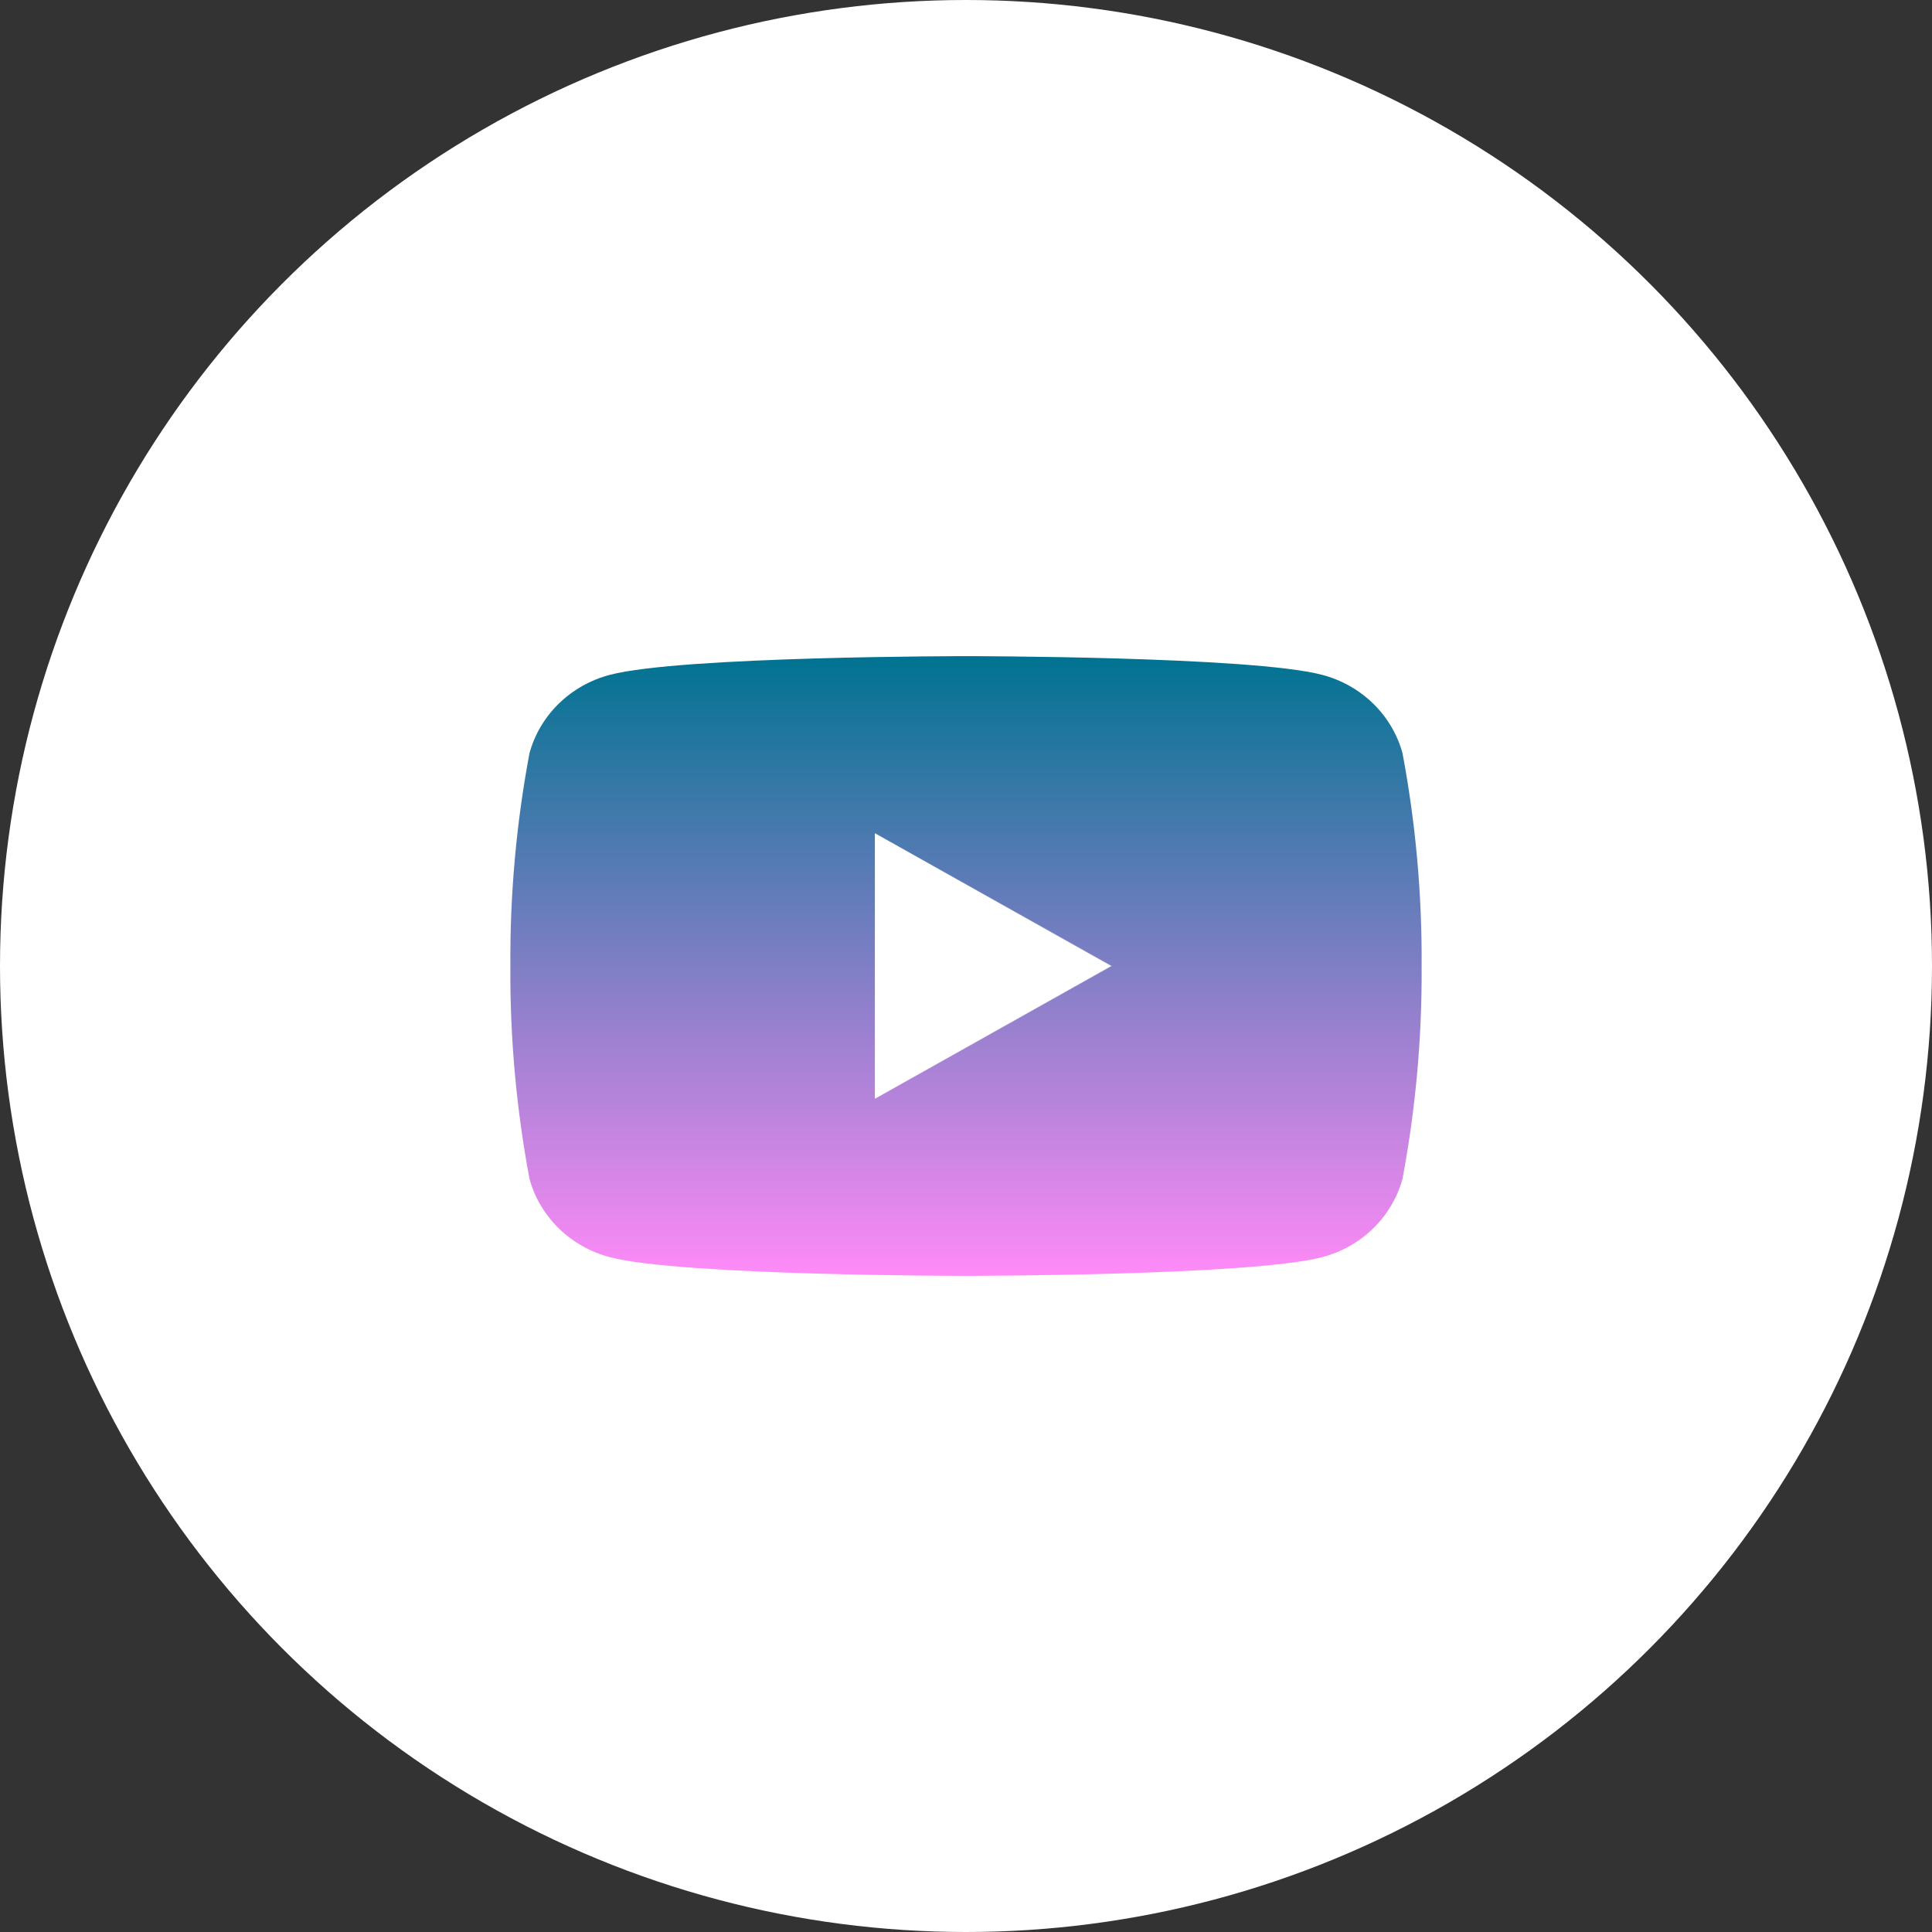
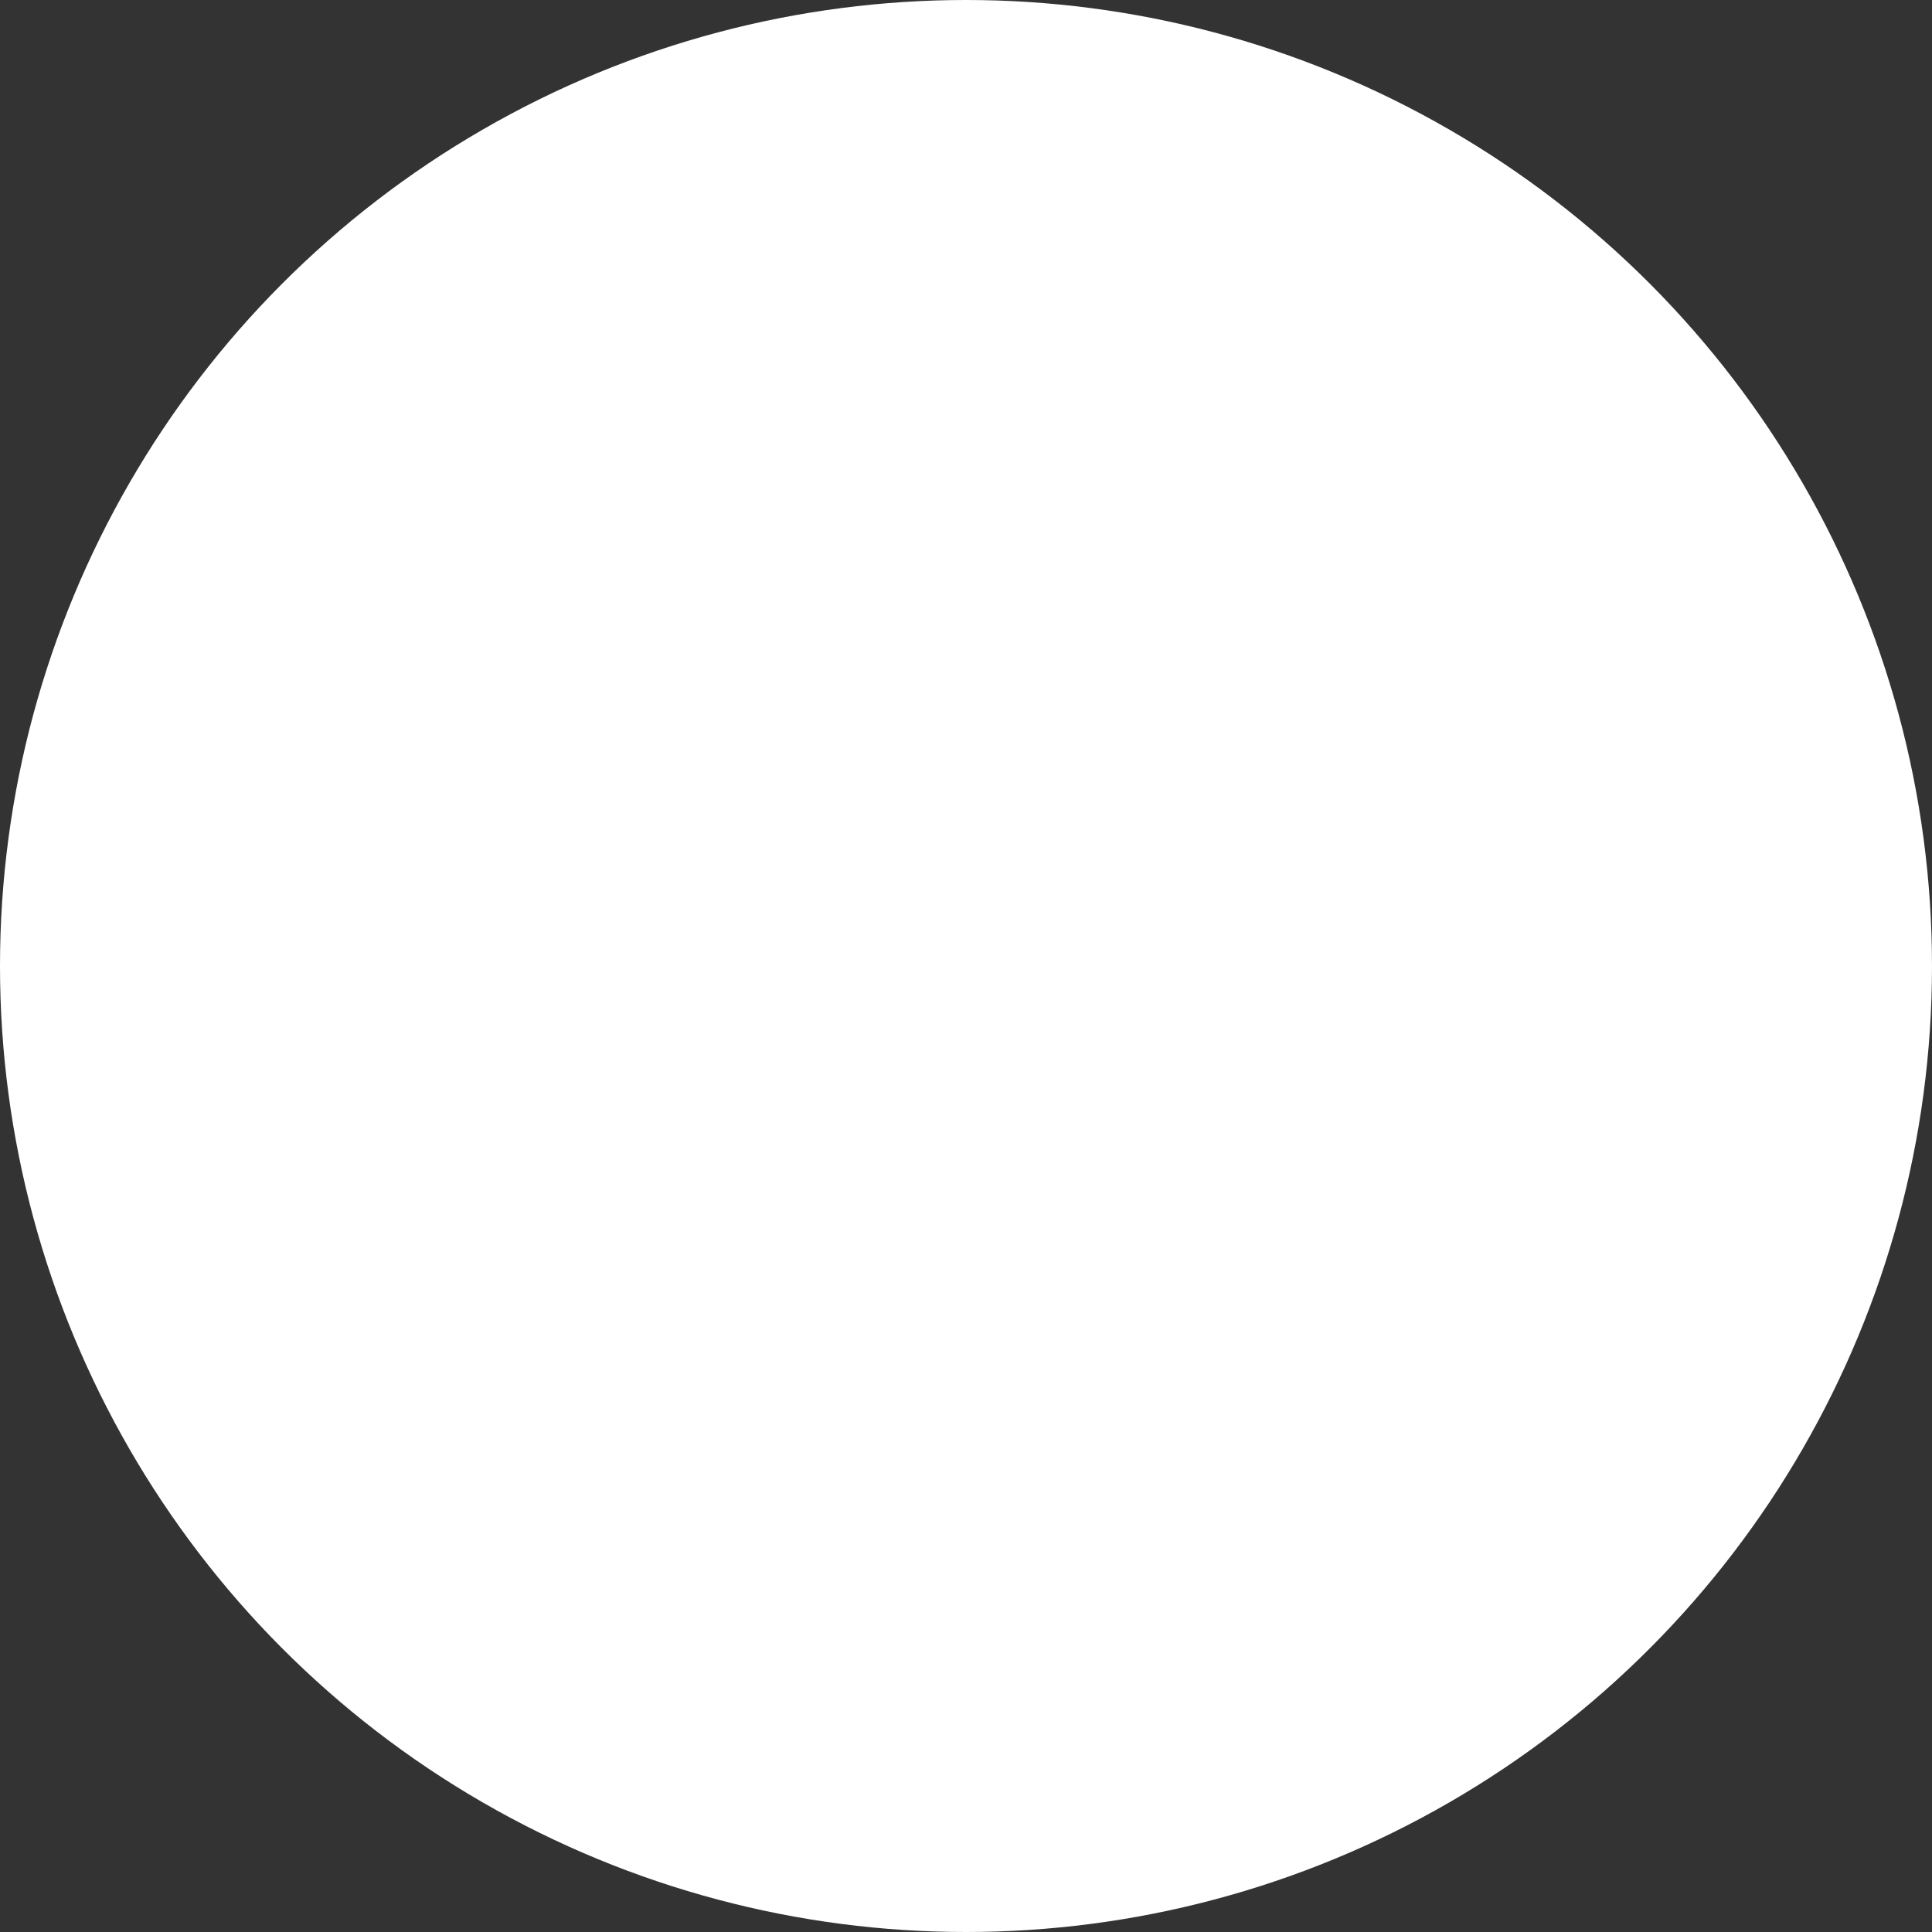
<svg xmlns="http://www.w3.org/2000/svg" width="53" height="53" viewBox="0 0 53 53" fill="none">
  <rect x="0" y="0" width="53" height="53" fill="#333333" stroke="none" />
  <circle cx="26.5" cy="26.5" r="26.5" fill="white" />
-   <path fill-rule="evenodd" clip-rule="evenodd" d="M30.491 26.5L24 22.857V30.143L30.491 26.5ZM24 22.855V30.145L30.5 26.5L24 22.855Z" fill="url(#paint0_linear_224_100)" />
-   <path fill-rule="evenodd" clip-rule="evenodd" d="M38.473 20.654C38.33 20.141 38.052 19.672 37.665 19.297C37.278 18.921 36.796 18.65 36.267 18.512C34.321 18 26.5 18 26.5 18C26.5 18 18.679 18 16.733 18.512C16.204 18.65 15.722 18.921 15.335 19.297C14.948 19.672 14.67 20.141 14.527 20.654C14.164 22.582 13.988 24.54 14.001 26.5C13.988 28.46 14.164 30.418 14.527 32.346C14.67 32.859 14.948 33.328 15.335 33.703C15.722 34.079 16.204 34.35 16.733 34.488C18.679 35 26.5 35 26.5 35C26.5 35 34.321 35 36.267 34.488C36.796 34.35 37.278 34.079 37.665 33.703C38.052 33.328 38.33 32.859 38.473 32.346C38.836 30.418 39.012 28.46 38.999 26.5C39.012 24.54 38.836 22.582 38.473 20.654ZM24 30.145V22.855L30.5 26.5L24 30.145Z" fill="url(#paint1_linear_224_100)" />
-   <path fill-rule="evenodd" clip-rule="evenodd" d="M30.5 26.5L24 22.855V30.145L30.5 26.5ZM30.491 26.5L24 22.857V30.143L30.491 26.5Z" fill="url(#paint2_linear_224_100)" />
  <defs>
    <linearGradient id="paint0_linear_224_100" x1="26.5" y1="18" x2="26.5" y2="35" gradientUnits="userSpaceOnUse">
      <stop stop-color="#007391" />
      <stop offset="1" stop-color="#FF8AF8" />
    </linearGradient>
    <linearGradient id="paint1_linear_224_100" x1="26.5" y1="18" x2="26.5" y2="35" gradientUnits="userSpaceOnUse">
      <stop stop-color="#007391" />
      <stop offset="1" stop-color="#FF8AF8" />
    </linearGradient>
    <linearGradient id="paint2_linear_224_100" x1="26.5" y1="18" x2="26.5" y2="35" gradientUnits="userSpaceOnUse">
      <stop stop-color="#007391" />
      <stop offset="1" stop-color="#FF8AF8" />
    </linearGradient>
  </defs>
</svg>